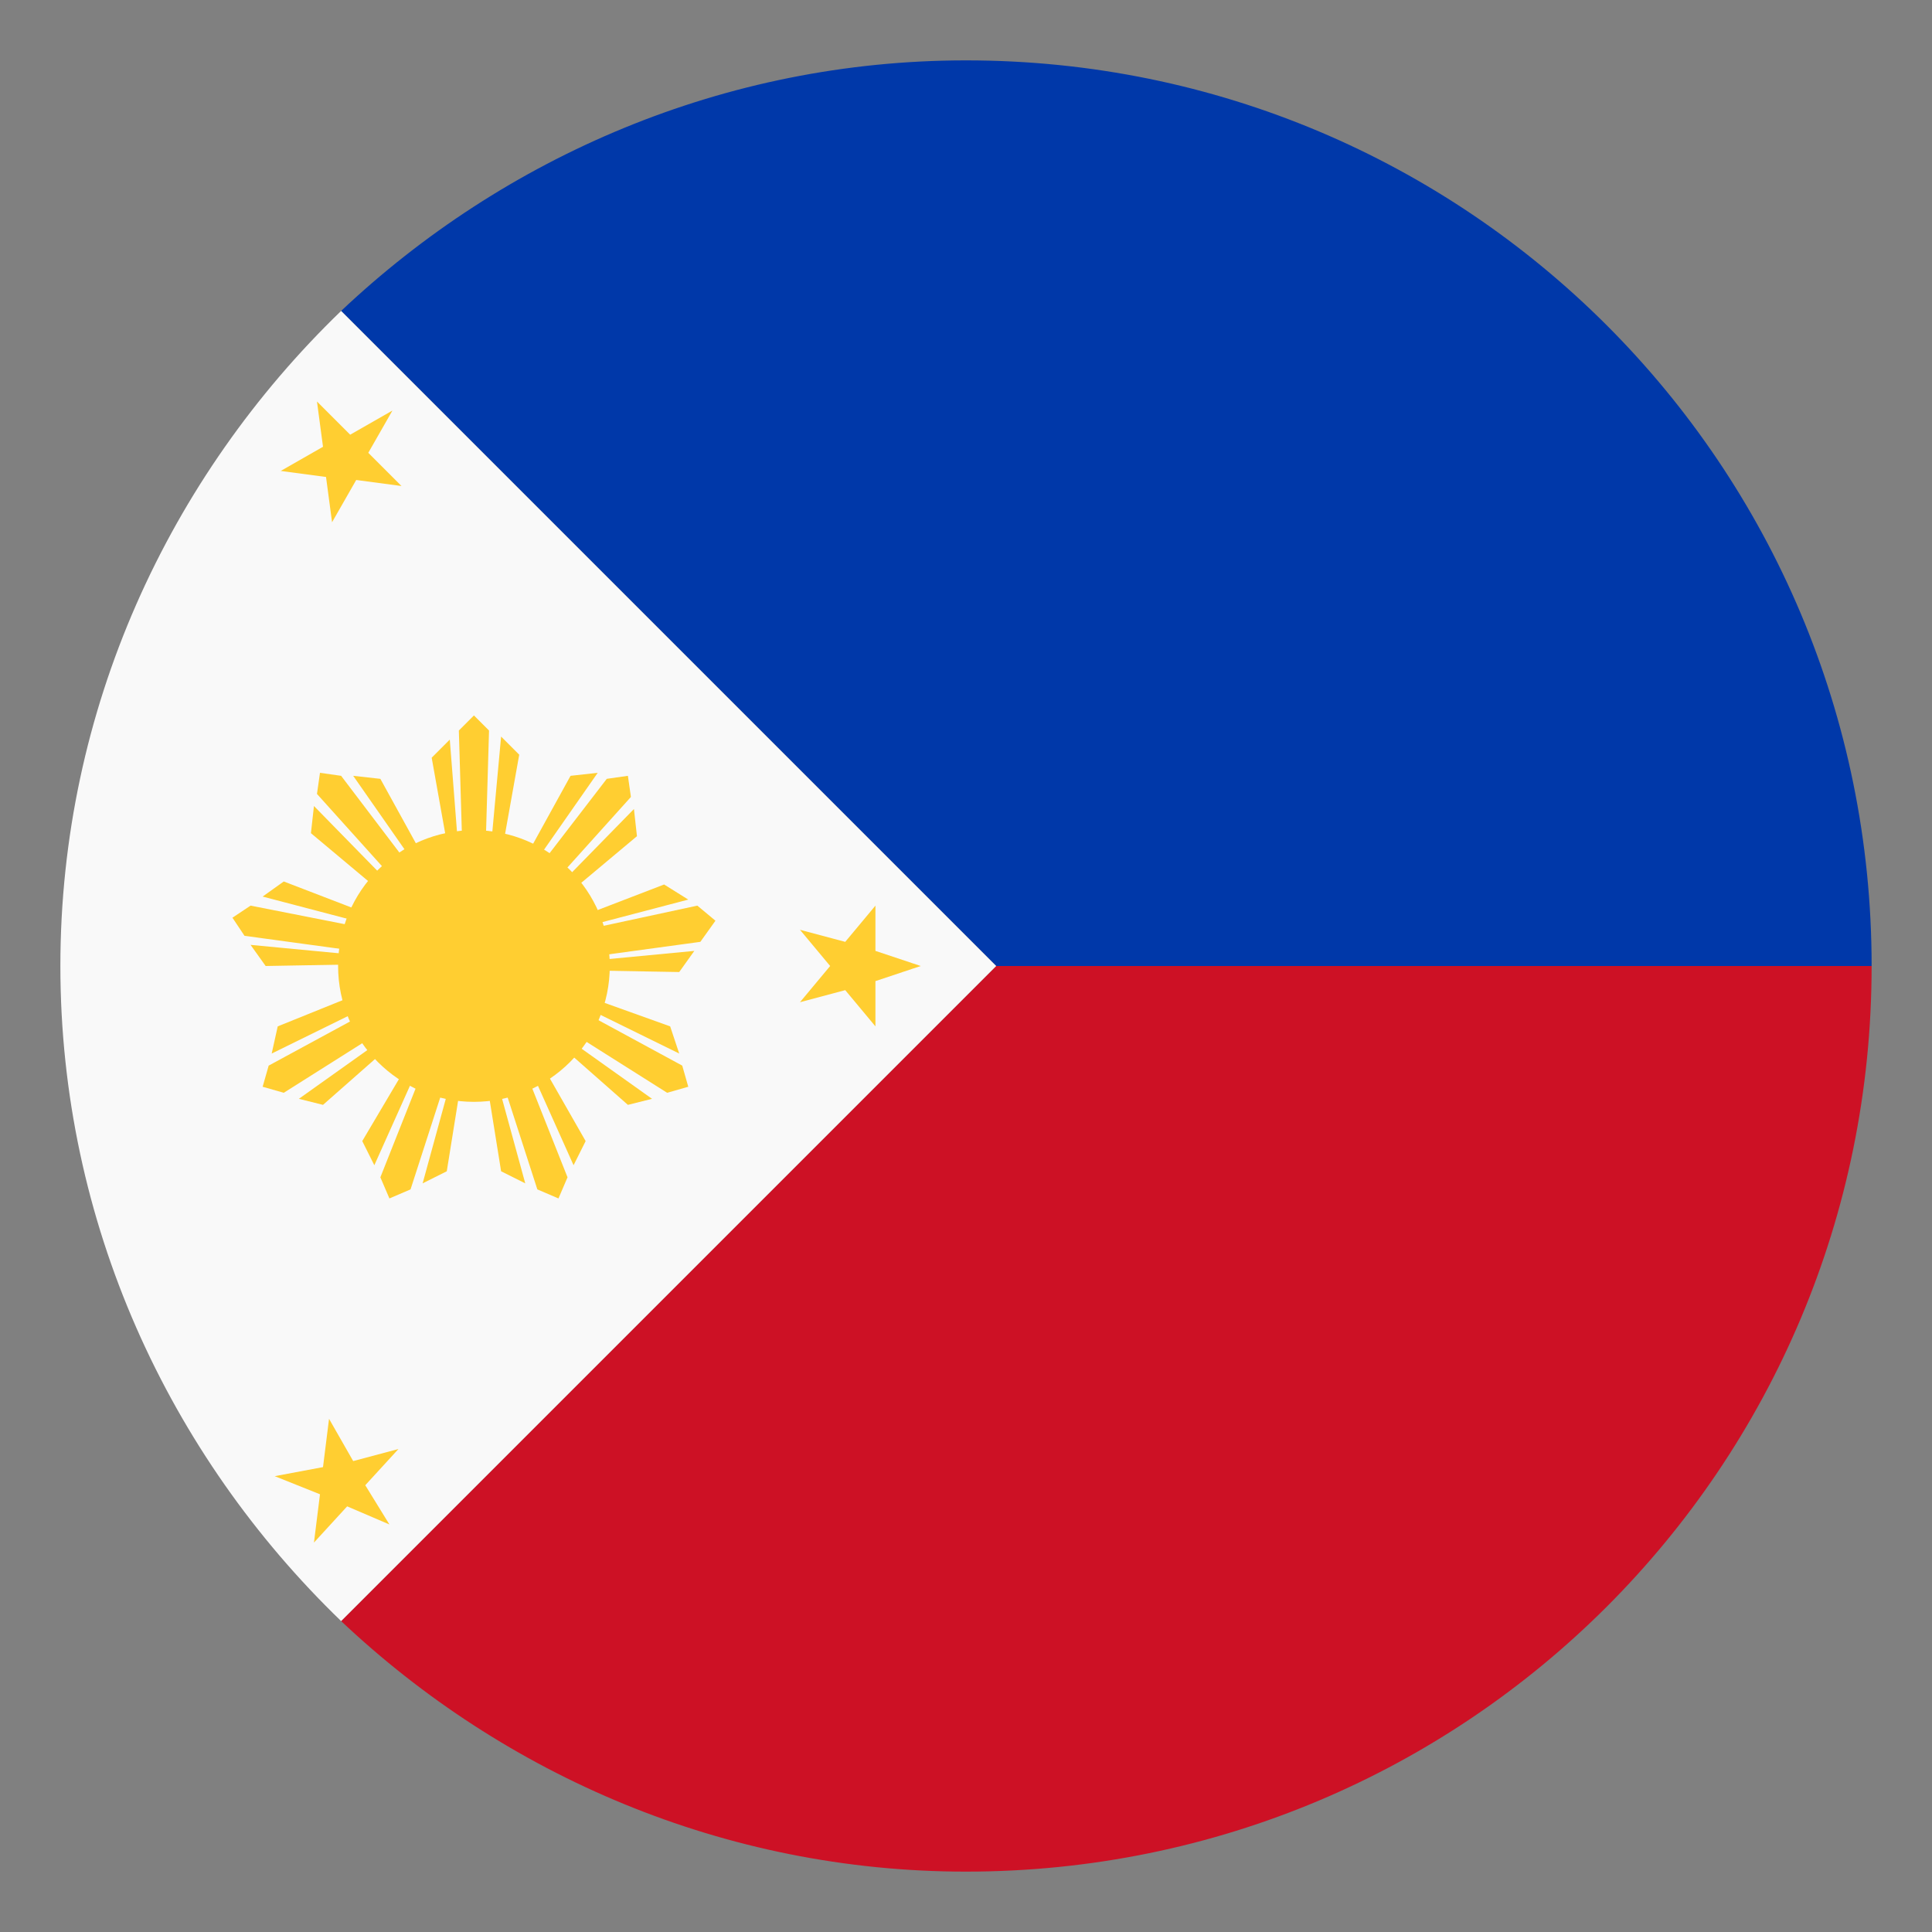
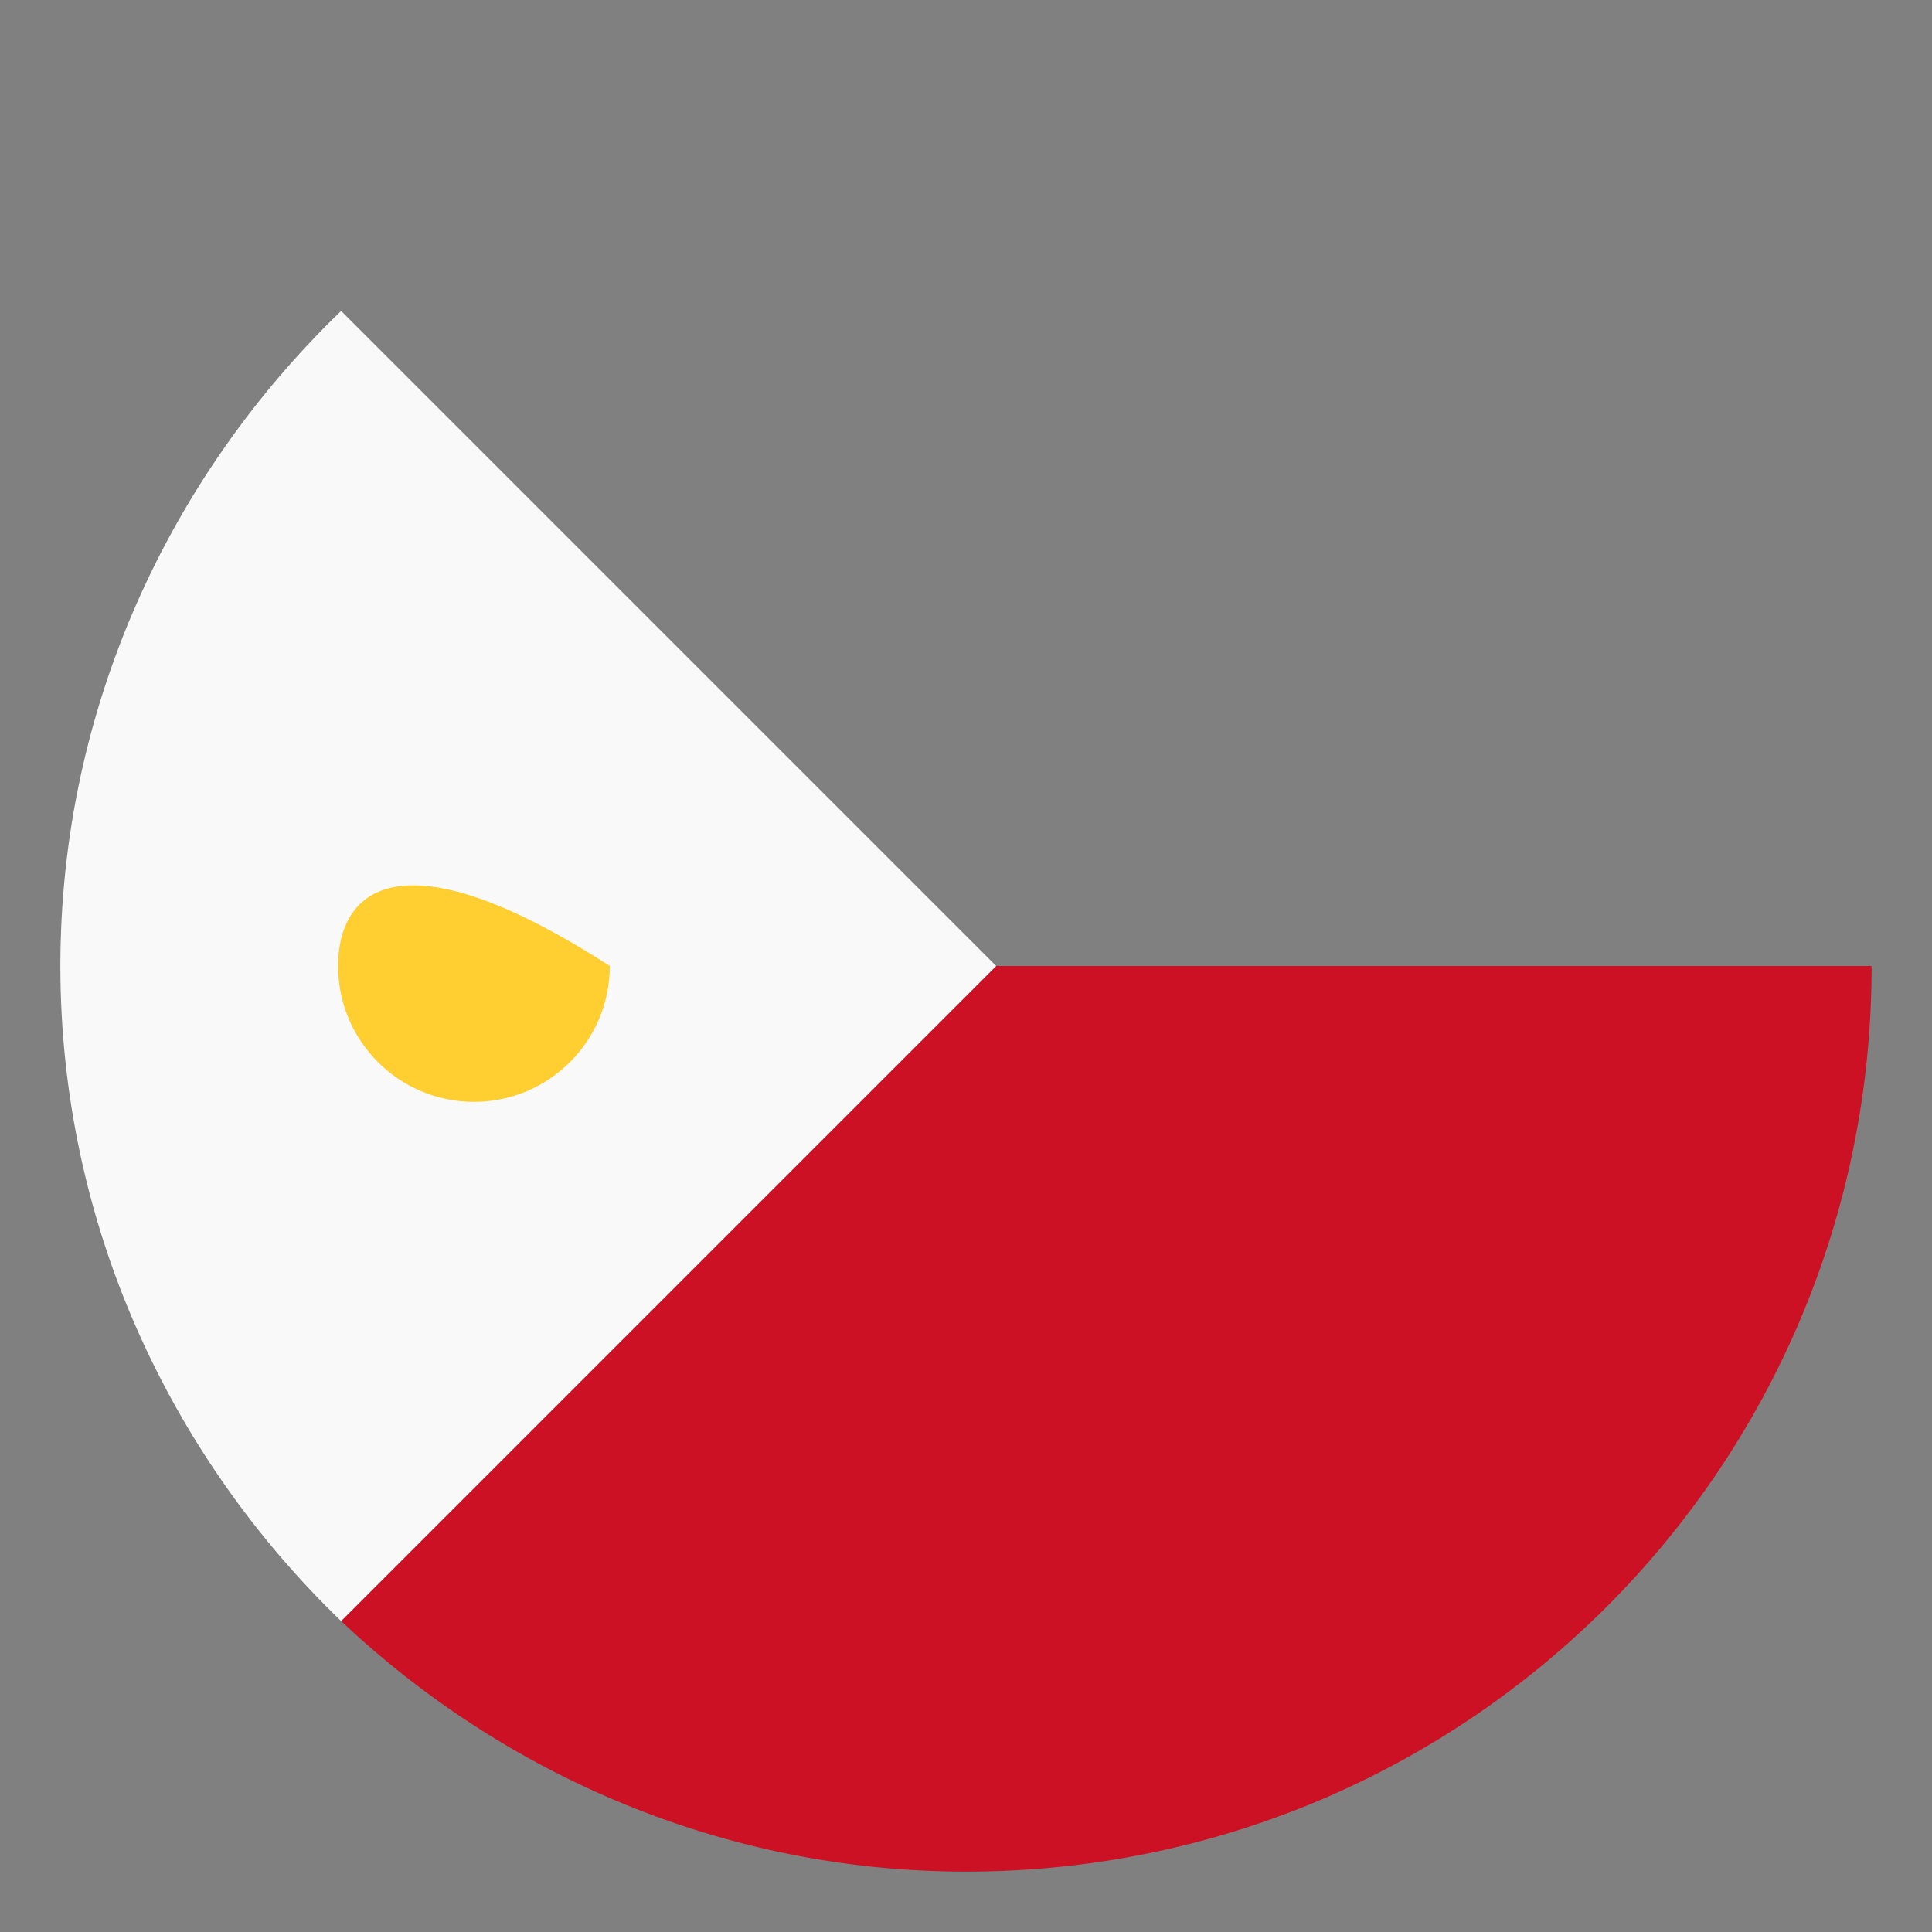
<svg xmlns="http://www.w3.org/2000/svg" width="64" height="64" viewBox="0 0 64 64" fill="none">
  <rect x="0" y="0" width="64" height="64" fill="#808080" stroke="none" />
  <path d="M33 32L11.3 53.7C16.7 58.8 24 62 32 62C48.6 62 62 48.6 62 32H33Z" fill="#CD1125" />
-   <path d="M62 32C62 15.4 48.6 2 32 2C24 2 16.7 5.2 11.3 10.3L33 32H62Z" fill="#0038A9" />
  <path d="M11.3 10.3C5.6 15.8 2 23.5 2 32C2 40.5 5.6 48.2 11.3 53.7L33 32L11.3 10.3Z" fill="#F9F9F9" />
-   <path d="M13 13.6L12.2 15L13.3 16.1L11.8 15.9L11 17.3L10.8 15.8L9.3 15.6L10.7 14.8L10.5 13.3L11.6 14.4L13 13.6ZM13.2 48L12.1 49.2L12.9 50.5L11.5 49.9L10.4 51.1L10.6 49.5L9.1 48.9L10.7 48.6L10.9 47L11.7 48.4L13.2 48ZM30.5 32L29 32.5V34L28 32.8L26.5 33.2L27.5 32L26.5 30.8L28 31.2L29 30V31.5L30.5 32ZM23.7 30.5L23.1 30L16.6 31.4H16.7L22.8 29.8L22 29.3L16.8 31.3L21.1 27.7L21 26.8L16.5 31.4H16.4L20.9 26.4L20.8 25.7L20.1 25.8L16.1 31V30.9L19.8 25.6L18.9 25.7L16.2 30.6L17.2 25L16.6 24.4L16 30.9V31L16.2 24.2L15.7 23.7L15.2 24.2L15.4 31V30.9L14.9 24.5L14.3 25.1L15.3 30.7L12.6 25.8L11.7 25.7L15.4 31V31.1L11.3 25.7L10.6 25.6L10.5 26.3L15 31.3H14.9L10.4 26.7L10.3 27.6L14.6 31.2L9.4 29.2L8.7 29.7L14.8 31.3H14.9L8.3 30L7.7 30.4L8.1 31L14.7 31.9H14.6L8.3 31.3L8.8 32L14.4 31.9L9.2 34L9 34.9L14.7 32.1H14.8L8.9 35.3L8.7 36L9.4 36.2L15.1 32.6V32.7L9.9 36.4L10.7 36.6L14.9 32.9L12 37.8L12.4 38.6L15 32.8L15.1 32.7L12.6 39L12.9 39.7L13.6 39.4L15.7 32.9V33L14 39.2L14.8 38.8L15.7 33.2L16.6 38.8L17.4 39.2L15.7 33V32.9L17.8 39.4L18.5 39.7L18.8 39L16.3 32.7L16.4 32.8L19 38.6L19.4 37.8L16.6 32.9L20.8 36.6L21.6 36.4L16.4 32.7V32.6L22.1 36.2L22.8 36L22.6 35.3L16.7 32.1H16.8L22.5 34.9L22.2 34L16.9 32.1L22.5 32.2L23 31.5L16.7 32.1H16.6L23.2 31.2L23.7 30.5V30.5Z" fill="#FFCE31" />
-   <path d="M15.7 36.5C18.186 36.5 20.2 34.485 20.2 32C20.2 29.515 18.186 27.5 15.7 27.5C13.215 27.5 11.2 29.515 11.2 32C11.2 34.485 13.215 36.5 15.7 36.5Z" fill="#FFCE31" />
+   <path d="M15.7 36.5C18.186 36.5 20.2 34.485 20.2 32C13.215 27.5 11.2 29.515 11.2 32C11.2 34.485 13.215 36.5 15.7 36.5Z" fill="#FFCE31" />
</svg>